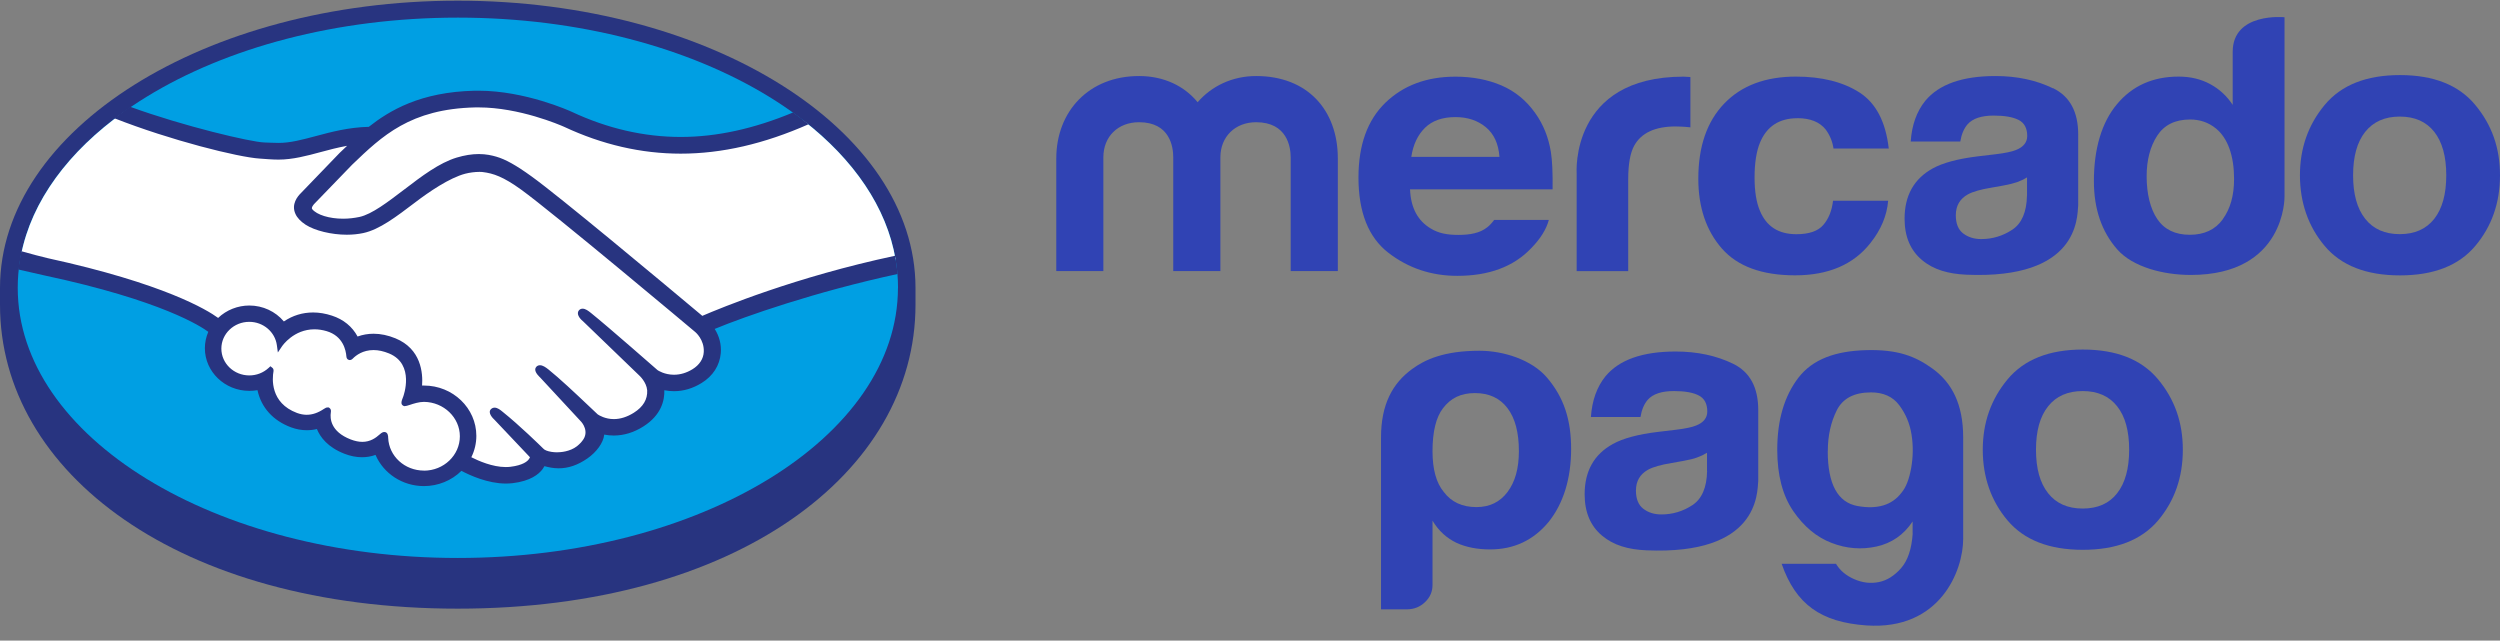
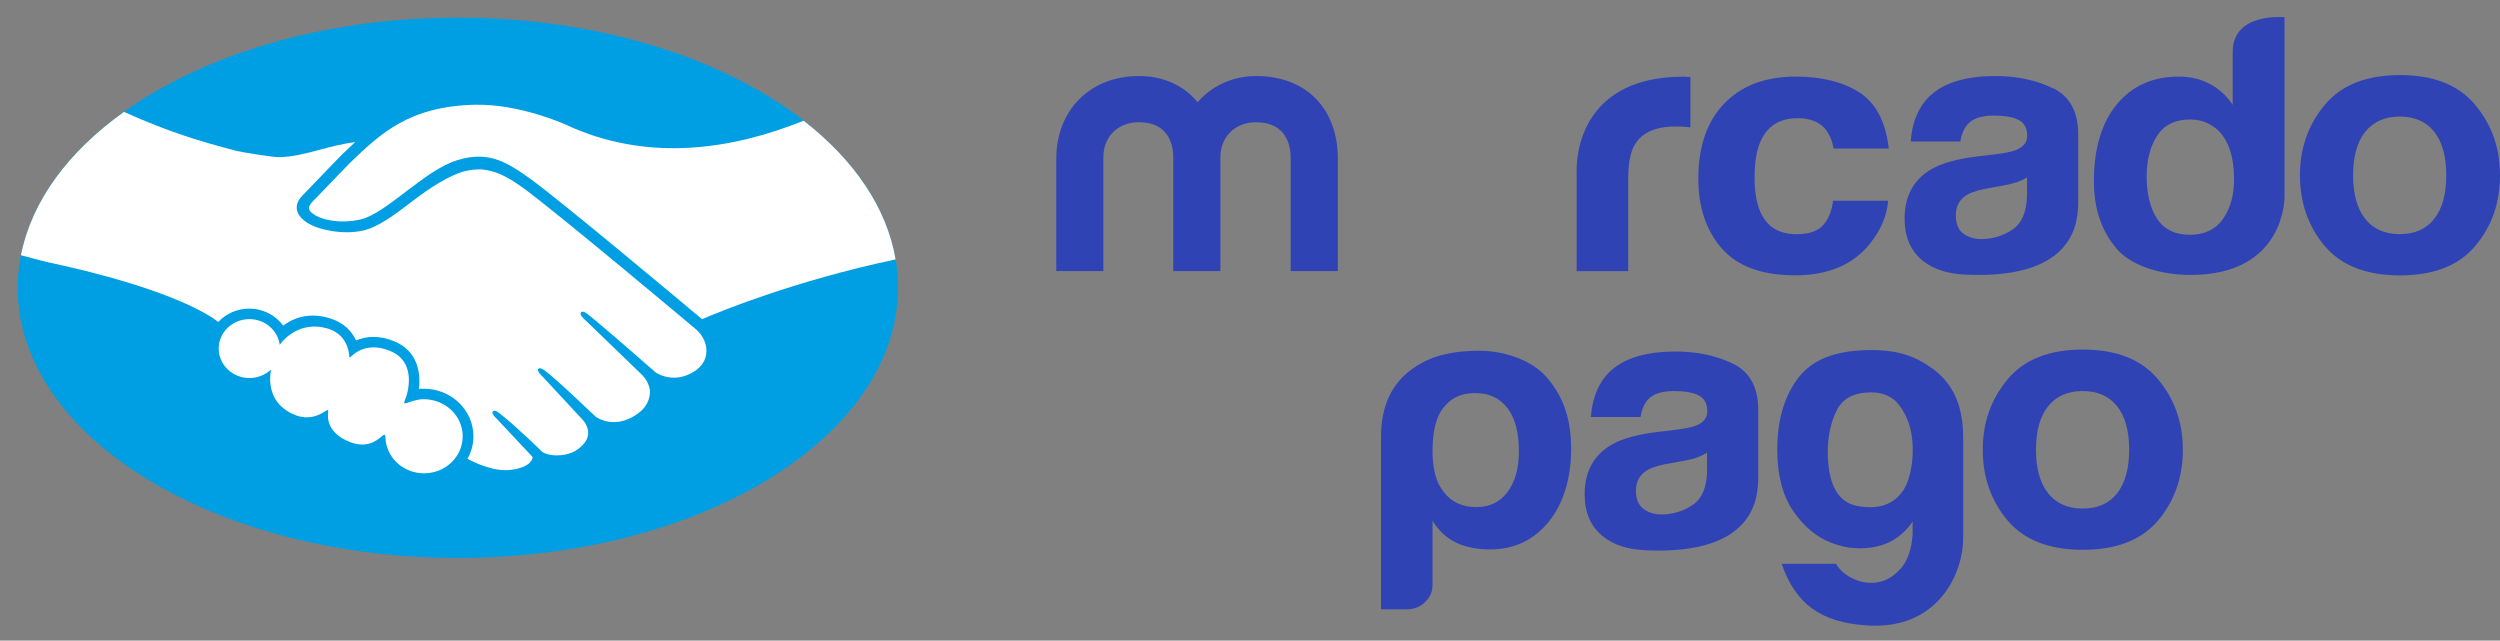
<svg xmlns="http://www.w3.org/2000/svg" width="160" height="41" viewBox="0 0 160 41" fill="none">
  <rect x="0" y="0" width="160" height="41" fill="#808080" stroke="none" />
  <g clip-path="url(#clip0_72_877)">
-     <path d="M58.592 18.427C58.592 8.3 45.475 0.043 29.296 0.043C13.116 0.043 0 8.3 0 18.427C0 18.691 0 19.411 0 19.504C0 30.252 11.462 38.954 29.292 38.954C47.121 38.954 58.592 30.252 58.592 19.508V18.431V18.427Z" fill="#283480" />
    <path d="M57.469 18.419C57.469 27.968 44.859 35.71 29.3 35.71C13.741 35.71 1.135 27.968 1.135 18.419C1.135 8.871 13.745 1.128 29.304 1.128C44.864 1.128 57.473 8.871 57.473 18.419H57.469Z" fill="#009FE3" />
    <path d="M19.948 12.965C19.931 12.993 19.653 13.272 19.834 13.495C20.277 14.042 21.653 14.354 23.041 14.054C23.869 13.876 24.928 13.066 25.953 12.284C27.067 11.438 28.169 10.588 29.279 10.247C30.452 9.887 31.207 10.041 31.705 10.187C32.25 10.345 32.891 10.689 33.916 11.426C35.845 12.815 43.593 19.306 44.931 20.428C46.011 19.962 50.801 17.982 57.317 16.601C56.751 13.268 54.637 10.219 51.434 7.725C46.969 9.523 41.513 10.462 36.178 7.964C36.153 7.951 33.262 6.643 30.414 6.704C26.181 6.797 24.345 8.555 22.404 10.418L19.948 12.96V12.965Z" fill="white" />
    <path d="M44.614 21.136C44.526 21.059 35.503 13.483 33.457 12.009C32.275 11.159 31.617 10.94 30.924 10.855C30.566 10.81 30.068 10.875 29.722 10.964C28.772 11.211 27.527 12.009 26.426 12.851C25.282 13.726 24.206 14.548 23.206 14.763C21.927 15.038 20.37 14.714 19.657 14.252C19.37 14.066 19.167 13.851 19.066 13.633C18.805 13.05 19.29 12.58 19.366 12.503L21.856 9.92C22.147 9.644 22.438 9.365 22.733 9.093C21.932 9.195 21.189 9.389 20.463 9.583C19.56 9.826 18.695 10.057 17.817 10.057C17.45 10.057 15.488 9.749 15.116 9.652C12.863 9.061 10.888 8.486 7.934 7.162C4.393 9.689 2.025 12.851 1.342 16.334C1.852 16.463 2.671 16.698 3.013 16.771C11.023 18.48 13.517 20.241 13.968 20.606C14.458 20.084 15.162 19.752 15.956 19.752C16.842 19.752 17.64 20.181 18.125 20.841C18.585 20.492 19.218 20.197 20.032 20.197C20.404 20.197 20.788 20.262 21.176 20.391C22.079 20.687 22.548 21.266 22.788 21.788C23.092 21.659 23.463 21.561 23.902 21.561C24.333 21.561 24.78 21.655 25.236 21.845C26.713 22.452 26.941 23.845 26.81 24.894C26.916 24.882 27.021 24.878 27.127 24.878C28.878 24.878 30.3 26.247 30.3 27.927C30.3 28.445 30.161 28.936 29.92 29.365C30.397 29.62 31.612 30.203 32.676 30.073C33.528 29.972 33.853 29.693 33.967 29.535C34.047 29.425 34.132 29.3 34.052 29.211L31.79 26.802C31.79 26.802 31.418 26.465 31.541 26.332C31.667 26.198 31.899 26.388 32.06 26.522C33.212 27.445 34.613 28.834 34.613 28.834C34.638 28.851 34.731 29.025 35.25 29.114C35.697 29.191 36.487 29.146 37.035 28.713C37.175 28.604 37.314 28.466 37.428 28.328C37.419 28.336 37.411 28.344 37.402 28.348C37.98 27.64 37.339 26.919 37.339 26.919L34.702 24.076C34.702 24.076 34.326 23.74 34.453 23.607C34.566 23.489 34.811 23.667 34.976 23.797C35.811 24.469 36.993 25.603 38.124 26.668C38.343 26.822 39.339 27.413 40.656 26.583C41.454 26.081 41.614 25.461 41.593 24.995C41.538 24.38 41.036 23.939 41.036 23.939L37.432 20.46C37.432 20.46 37.052 20.148 37.187 19.99C37.297 19.857 37.546 20.047 37.706 20.181C38.854 21.104 41.964 23.837 41.964 23.837C42.007 23.866 43.083 24.603 44.408 23.789C44.88 23.497 45.184 23.06 45.209 22.55C45.256 21.667 44.606 21.14 44.606 21.14L44.614 21.136Z" fill="white" />
    <path d="M27.135 25.546C26.578 25.538 25.966 25.858 25.886 25.813C25.844 25.785 25.92 25.57 25.975 25.445C26.029 25.323 26.764 23.197 24.97 22.46C23.599 21.893 22.759 22.529 22.472 22.817C22.396 22.894 22.362 22.886 22.354 22.788C22.324 22.408 22.147 21.371 20.961 21.023C19.269 20.525 18.18 21.659 17.902 22.068C17.779 21.14 16.96 20.424 15.965 20.424C14.88 20.424 13.998 21.266 13.998 22.307C13.998 23.347 14.876 24.194 15.965 24.194C16.492 24.194 16.969 23.991 17.323 23.667C17.336 23.675 17.34 23.695 17.332 23.732C17.247 24.198 17.096 25.894 18.948 26.583C19.691 26.858 20.32 26.652 20.843 26.303C20.999 26.198 21.024 26.243 21.003 26.384C20.936 26.822 21.02 27.753 22.383 28.284C23.422 28.688 24.033 28.275 24.439 27.919C24.616 27.765 24.662 27.789 24.671 28.028C24.721 29.292 25.814 30.292 27.139 30.292C28.507 30.292 29.612 29.231 29.612 27.923C29.612 26.611 28.507 25.562 27.139 25.55L27.135 25.546Z" fill="white" />
-     <path d="M44.965 20.229C42.188 17.901 35.765 12.543 34.022 11.292C33.03 10.575 32.351 10.195 31.756 10.025C31.49 9.948 31.119 9.859 30.642 9.859C30.199 9.859 29.726 9.936 29.228 10.085C28.106 10.425 26.983 11.28 25.903 12.106L25.848 12.146C24.839 12.916 23.797 13.714 23.008 13.884C22.662 13.957 22.307 13.997 21.957 13.997C21.075 13.997 20.277 13.75 19.982 13.386C19.931 13.325 19.965 13.228 20.079 13.086L20.096 13.066L22.539 10.539C24.455 8.7 26.261 6.967 30.427 6.874C30.494 6.874 30.566 6.874 30.633 6.874C33.224 6.874 35.816 7.988 36.107 8.117C38.538 9.255 41.044 9.834 43.564 9.834C46.193 9.834 48.902 9.211 51.751 7.951C51.434 7.696 51.101 7.445 50.759 7.198C48.256 8.239 45.868 8.765 43.568 8.765C41.217 8.765 38.867 8.223 36.588 7.154C36.465 7.097 33.608 5.805 30.629 5.805C30.553 5.805 30.473 5.805 30.393 5.805C26.894 5.882 24.928 7.077 23.603 8.117C22.316 8.146 21.201 8.445 20.214 8.709C19.332 8.943 18.568 9.15 17.825 9.146C17.517 9.146 16.969 9.118 16.918 9.118C16.061 9.093 11.757 8.081 8.33 6.834C7.98 7.073 7.642 7.316 7.317 7.567C10.896 8.976 15.251 10.065 16.627 10.15C17.011 10.175 17.416 10.215 17.825 10.215C18.733 10.215 19.64 9.972 20.522 9.733C21.041 9.591 21.611 9.442 22.214 9.332C22.054 9.482 21.894 9.636 21.733 9.79L19.248 12.369C19.053 12.56 18.627 13.066 18.906 13.685C19.015 13.936 19.243 14.175 19.56 14.382C20.151 14.762 21.21 15.022 22.197 15.022C22.569 15.022 22.923 14.985 23.248 14.916C24.291 14.694 25.379 13.855 26.54 12.977C27.46 12.272 28.772 11.381 29.773 11.118C30.051 11.045 30.397 11.001 30.671 11.001C30.756 11.001 30.832 11.001 30.904 11.013C31.566 11.094 32.208 11.308 33.351 12.134C35.389 13.604 44.412 21.177 44.501 21.254C44.505 21.258 45.083 21.735 45.041 22.525C45.02 22.966 44.762 23.359 44.319 23.631C43.935 23.866 43.538 23.983 43.133 23.983C42.53 23.983 42.116 23.712 42.087 23.691C42.053 23.667 38.964 20.946 37.824 20.031C37.643 19.885 37.466 19.755 37.288 19.755C37.191 19.755 37.111 19.792 37.052 19.861C36.875 20.071 37.073 20.367 37.309 20.557L40.922 24.04C40.922 24.04 41.373 24.445 41.42 24.979C41.449 25.558 41.163 26.04 40.563 26.417C40.137 26.684 39.706 26.822 39.285 26.822C38.732 26.822 38.339 26.579 38.255 26.522L37.736 26.032C36.791 25.137 35.811 24.214 35.098 23.643C34.925 23.505 34.735 23.375 34.558 23.375C34.469 23.375 34.389 23.408 34.33 23.469C34.25 23.554 34.191 23.712 34.394 23.971C34.478 24.076 34.575 24.165 34.575 24.165L37.208 27.004C37.229 27.028 37.753 27.623 37.267 28.215L37.175 28.328C37.094 28.413 37.01 28.49 36.93 28.555C36.478 28.907 35.879 28.948 35.643 28.948C35.516 28.948 35.394 28.935 35.288 28.919C35.026 28.875 34.853 28.806 34.769 28.709L34.735 28.676C34.592 28.535 33.263 27.231 32.165 26.352C32.022 26.234 31.84 26.089 31.655 26.089C31.562 26.089 31.482 26.125 31.418 26.19C31.199 26.417 31.528 26.761 31.667 26.886L33.917 29.263C33.917 29.284 33.887 29.332 33.832 29.409C33.752 29.514 33.478 29.778 32.663 29.875C32.566 29.887 32.465 29.891 32.364 29.891C31.524 29.891 30.625 29.498 30.165 29.263C30.376 28.838 30.486 28.368 30.486 27.895C30.486 26.121 28.983 24.675 27.135 24.675C27.097 24.675 27.055 24.675 27.013 24.675C27.072 23.866 26.953 22.331 25.312 21.654C24.839 21.46 24.367 21.359 23.911 21.359C23.552 21.359 23.206 21.42 22.885 21.537C22.544 20.901 21.982 20.44 21.244 20.201C20.839 20.067 20.433 19.998 20.041 19.998C19.357 19.998 18.729 20.193 18.167 20.573C17.631 19.93 16.817 19.553 15.96 19.553C15.213 19.553 14.492 19.84 13.96 20.347C13.259 19.832 10.487 18.144 3.059 16.524C2.701 16.447 1.874 16.22 1.367 16.078C1.283 16.463 1.219 16.856 1.177 17.249C1.177 17.249 2.549 17.565 2.815 17.621C10.402 19.237 12.909 20.922 13.331 21.237C13.188 21.57 13.112 21.926 13.112 22.286C13.112 23.789 14.386 25.015 15.956 25.015C16.133 25.015 16.306 24.999 16.479 24.971C16.716 26.076 17.471 26.919 18.623 27.348C18.961 27.474 19.302 27.534 19.636 27.534C19.851 27.534 20.07 27.51 20.282 27.457C20.492 27.976 20.974 28.624 22.046 29.041C22.421 29.186 22.797 29.263 23.164 29.263C23.463 29.263 23.755 29.215 24.033 29.113C24.548 30.312 25.768 31.11 27.131 31.11C28.034 31.11 28.899 30.758 29.532 30.134C30.072 30.422 31.216 30.944 32.372 30.948C32.52 30.948 32.663 30.936 32.803 30.924C33.95 30.786 34.482 30.353 34.727 30.021C34.769 29.964 34.811 29.899 34.845 29.834C35.115 29.907 35.415 29.972 35.752 29.972C36.377 29.972 36.98 29.765 37.588 29.344C38.183 28.931 38.609 28.34 38.668 27.834C38.668 27.826 38.668 27.818 38.668 27.814C38.871 27.854 39.078 27.874 39.28 27.874C39.926 27.874 40.559 27.68 41.167 27.299C42.336 26.562 42.538 25.603 42.517 24.975C42.72 25.015 42.931 25.036 43.138 25.036C43.741 25.036 44.336 24.862 44.901 24.513C45.627 24.068 46.062 23.388 46.13 22.598C46.176 22.059 46.037 21.517 45.741 21.051C47.699 20.241 52.177 18.674 57.444 17.536C57.41 17.143 57.355 16.759 57.279 16.37C50.902 17.727 46.142 19.703 44.952 20.213L44.965 20.229ZM27.135 30.118C25.898 30.118 24.89 29.195 24.843 28.016C24.843 27.915 24.831 27.648 24.594 27.648C24.497 27.648 24.413 27.704 24.316 27.789C24.046 28.032 23.696 28.279 23.189 28.279C22.961 28.279 22.712 28.227 22.446 28.125C21.138 27.619 21.121 26.757 21.172 26.409C21.185 26.315 21.193 26.218 21.125 26.145L21.045 26.076H20.965C20.898 26.076 20.83 26.101 20.737 26.166C20.358 26.421 19.995 26.546 19.627 26.546C19.425 26.546 19.218 26.506 19.007 26.429C17.285 25.785 17.42 24.226 17.505 23.756C17.517 23.663 17.492 23.586 17.429 23.538L17.306 23.44L17.192 23.546C16.855 23.857 16.42 24.027 15.956 24.027C14.969 24.027 14.167 23.258 14.167 22.311C14.167 21.363 14.973 20.594 15.956 20.598C16.846 20.598 17.606 21.241 17.72 22.096L17.783 22.558L18.045 22.169C18.074 22.124 18.796 21.076 20.125 21.076C20.379 21.076 20.64 21.116 20.902 21.193C21.961 21.505 22.138 22.424 22.168 22.809C22.185 23.031 22.354 23.044 22.383 23.044C22.476 23.044 22.544 22.987 22.59 22.938C22.788 22.74 23.223 22.404 23.907 22.404C24.219 22.404 24.548 22.477 24.894 22.618C26.578 23.311 25.814 25.364 25.806 25.384C25.662 25.724 25.654 25.874 25.793 25.959L25.86 25.991H25.911C25.987 25.991 26.08 25.959 26.236 25.91C26.464 25.834 26.81 25.72 27.135 25.72C28.401 25.732 29.431 26.724 29.431 27.923C29.431 29.138 28.397 30.122 27.131 30.122L27.135 30.118Z" fill="#283480" />
    <path d="M158.413 6.712C157.358 5.441 155.75 4.805 153.598 4.805C151.446 4.805 149.842 5.441 148.783 6.712C147.724 7.984 147.196 9.486 147.196 11.219C147.196 12.952 147.724 14.491 148.783 15.746C149.838 16.998 151.446 17.625 153.598 17.625C155.75 17.625 157.358 16.998 158.413 15.746C159.472 14.491 160 12.985 160 11.219C160 9.454 159.472 7.984 158.413 6.712ZM155.793 14.005C155.278 14.657 154.543 14.985 153.585 14.985C152.628 14.985 151.889 14.657 151.374 14.005C150.855 13.353 150.598 12.422 150.598 11.219C150.598 10.017 150.855 9.089 151.374 8.437C151.893 7.789 152.628 7.461 153.585 7.461C154.543 7.461 155.278 7.785 155.793 8.437C156.303 9.085 156.561 10.012 156.561 11.219C156.561 12.426 156.303 13.353 155.793 14.005Z" fill="#3043B4" />
    <path d="M131.388 5.651C130.316 5.129 129.088 4.866 127.708 4.866C125.586 4.866 124.088 5.396 123.214 6.457C122.665 7.137 122.357 8.004 122.286 9.057H125.459C125.535 8.591 125.691 8.223 125.927 7.951C126.257 7.583 126.809 7.397 127.599 7.397C128.299 7.397 128.831 7.49 129.198 7.68C129.561 7.866 129.742 8.211 129.742 8.701C129.742 9.105 129.506 9.405 129.033 9.595C128.772 9.705 128.333 9.798 127.721 9.871L126.598 10.004C125.32 10.158 124.353 10.418 123.695 10.778C122.492 11.442 121.893 12.515 121.893 13.997C121.893 15.139 122.264 16.022 123.011 16.645C123.754 17.269 124.704 17.528 125.847 17.581C133.021 17.889 132.937 13.953 133.005 13.135V8.607C133.005 7.154 132.469 6.166 131.397 5.643L131.388 5.651ZM129.726 12.523C129.704 13.576 129.388 14.305 128.784 14.702C128.181 15.099 127.518 15.301 126.801 15.301C126.345 15.301 125.961 15.18 125.645 14.941C125.328 14.702 125.172 14.313 125.172 13.774C125.172 13.171 125.429 12.726 125.949 12.438C126.257 12.268 126.759 12.122 127.459 12.009L128.211 11.875C128.582 11.806 128.877 11.733 129.093 11.657C129.308 11.58 129.519 11.482 129.73 11.353V12.527L129.726 12.523Z" fill="#3043B4" />
    <path d="M115.035 7.563C115.854 7.563 116.457 7.806 116.846 8.291C117.111 8.652 117.28 9.057 117.344 9.506H120.88C120.686 7.793 120.061 6.599 119.006 5.918C117.947 5.242 116.592 4.902 114.938 4.902C112.988 4.902 111.457 5.477 110.355 6.623C109.245 7.773 108.692 9.377 108.692 11.438C108.692 13.264 109.195 14.754 110.195 15.9C111.199 17.046 112.761 17.621 114.887 17.621C117.014 17.621 118.622 16.933 119.703 15.56C120.382 14.71 120.762 13.803 120.842 12.847H117.314C117.242 13.479 117.035 13.997 116.694 14.394C116.352 14.791 115.782 14.989 114.968 14.989C113.824 14.989 113.048 14.491 112.634 13.487C112.406 12.952 112.292 12.244 112.292 11.365C112.292 10.442 112.406 9.701 112.634 9.142C113.064 8.093 113.862 7.567 115.027 7.567L115.035 7.563Z" fill="#3043B4" />
    <path d="M107.743 4.906C100.476 4.906 100.906 11.082 100.906 11.082V17.354H104.206V11.47C104.206 10.507 104.333 9.794 104.586 9.328C105.038 8.506 105.924 8.093 107.241 8.093C107.342 8.093 107.468 8.097 107.633 8.105C107.793 8.113 107.975 8.126 108.186 8.15V4.931C108.038 4.922 107.945 4.918 107.903 4.914C107.861 4.914 107.81 4.906 107.747 4.906H107.743Z" fill="#3043B4" />
-     <path d="M95.627 14.074C95.488 14.264 95.34 14.426 95.176 14.552C94.712 14.92 94.079 15.034 93.332 15.034C92.627 15.034 92.074 14.933 91.576 14.629C90.753 14.143 90.289 13.321 90.243 12.118H99.366C99.379 11.082 99.345 10.284 99.257 9.733C99.105 8.79 98.771 7.96 98.261 7.247C97.691 6.437 96.969 5.846 96.096 5.469C95.222 5.097 94.243 4.906 93.15 4.906C91.314 4.906 89.82 5.461 88.668 6.571C87.516 7.684 86.942 9.28 86.942 11.361C86.942 13.584 87.58 15.188 88.854 16.176C90.129 17.16 91.601 17.654 93.268 17.654C95.29 17.654 96.86 17.071 97.982 15.9C98.586 15.285 98.965 14.678 99.126 14.074H95.627ZM91.196 8.182C91.66 7.725 92.31 7.494 93.15 7.494C93.922 7.494 94.572 7.708 95.096 8.142C95.615 8.575 95.906 9.207 95.965 10.041H90.323C90.441 9.259 90.732 8.64 91.196 8.182Z" fill="#3043B4" />
    <path d="M85.617 17.35H82.604V10.069C82.604 9.405 82.376 7.822 80.388 7.822C79.063 7.822 78.105 8.737 78.105 10.069V17.35H75.088V10.069C75.088 9.405 74.881 7.822 72.898 7.822C71.552 7.822 70.615 8.737 70.615 10.069V17.35H67.602V10.142C67.602 7.137 69.678 4.866 72.902 4.866C74.501 4.866 75.801 5.51 76.649 6.542C77.54 5.51 78.865 4.866 80.393 4.866C83.68 4.866 85.621 7.044 85.621 10.142V17.35H85.617Z" fill="#3043B4" />
    <path d="M146.213 1.104C146.213 1.104 142.892 0.764 142.892 3.323V6.712C142.521 6.145 142.044 5.704 141.453 5.384C140.866 5.064 140.191 4.902 139.432 4.902C137.786 4.902 136.469 5.489 135.486 6.668C134.498 7.846 134.009 9.543 134.009 11.592C134.009 13.37 134.507 14.831 135.507 15.965C136.507 17.099 138.469 17.597 140.208 17.597C146.281 17.597 146.209 12.6 146.209 12.6V1.104H146.213ZM142.259 14.034C141.778 14.698 141.069 15.026 140.145 15.026C139.221 15.026 138.524 14.694 138.069 14.025C137.613 13.357 137.385 12.39 137.385 11.28C137.385 10.252 137.609 9.389 138.056 8.692C138.503 8 139.204 7.648 140.166 7.648C140.795 7.648 141.348 7.838 141.82 8.223C142.592 8.854 142.981 9.992 142.981 11.458C142.981 12.511 142.74 13.366 142.255 14.03L142.259 14.034Z" fill="#3043B4" />
    <path d="M91.681 37.439C91.681 37.868 91.521 38.237 91.196 38.541C90.875 38.848 90.487 38.998 90.031 38.998H88.385V28C88.385 25.862 89.136 24.521 90.373 23.619C91.192 23.019 92.407 22.448 94.686 22.448C96.226 22.448 98.028 23.023 99.003 24.161C100.096 25.441 100.552 26.87 100.552 28.737C100.552 30.604 100.066 32.224 99.1 33.418C98.129 34.584 96.885 35.163 95.365 35.163C94.559 35.163 93.846 35.026 93.234 34.75C92.584 34.443 92.069 33.969 91.681 33.325V37.435V37.439ZM97.209 28.875C97.209 27.68 96.969 26.765 96.479 26.121C95.994 25.481 95.302 25.157 94.395 25.157C93.487 25.157 92.846 25.481 92.356 26.121C91.905 26.704 91.681 27.623 91.681 28.875C91.681 30.041 91.922 30.912 92.407 31.491C92.892 32.134 93.584 32.454 94.492 32.454C95.332 32.454 95.994 32.134 96.479 31.491C96.965 30.847 97.209 29.98 97.209 28.875Z" fill="#3043B4" />
    <path d="M122.407 34.151V33.374C121.838 34.232 121.065 34.763 120.099 34.977C119.128 35.188 118.171 35.115 117.221 34.746C116.267 34.382 115.449 33.702 114.765 32.705C114.085 31.709 113.744 30.401 113.744 28.782C113.744 26.886 114.195 25.352 115.098 24.173C116.006 22.995 117.457 22.46 119.458 22.408C121.428 22.359 122.572 22.784 123.695 23.602C124.923 24.497 125.644 25.866 125.644 28.004V34.475C125.648 36.532 124.155 40.351 119.453 40.027C116.542 39.824 114.925 38.678 114.026 36.083H117.504C117.757 36.508 118.145 36.84 118.673 37.067C119.192 37.297 119.719 37.358 120.243 37.253C120.766 37.148 121.243 36.848 121.673 36.358C122.099 35.868 122.344 35.135 122.412 34.155M116.976 28.875C116.976 30.984 117.613 32.155 118.884 32.386C120.15 32.612 121.091 32.329 121.694 31.535C121.981 31.199 122.184 30.673 122.315 29.956C122.441 29.239 122.45 28.526 122.34 27.822C122.23 27.117 121.969 26.49 121.555 25.939C121.146 25.388 120.538 25.113 119.745 25.113C118.664 25.113 117.938 25.497 117.554 26.259C117.17 27.024 116.98 27.895 116.98 28.875" fill="#3043B4" />
    <path d="M110.921 23.282C109.849 22.76 108.621 22.497 107.241 22.497C105.118 22.497 103.62 23.027 102.746 24.088C102.198 24.768 101.89 25.635 101.818 26.688H104.991C105.067 26.222 105.223 25.854 105.46 25.582C105.789 25.214 106.342 25.028 107.127 25.028C107.832 25.028 108.363 25.121 108.722 25.311C109.085 25.497 109.266 25.842 109.266 26.336C109.266 26.741 109.03 27.04 108.557 27.231C108.296 27.34 107.857 27.433 107.245 27.506L106.122 27.64C104.844 27.793 103.873 28.053 103.219 28.417C102.016 29.081 101.417 30.154 101.417 31.636C101.417 32.778 101.788 33.661 102.535 34.285C103.278 34.908 104.228 35.172 105.371 35.22C112.541 35.528 112.461 31.592 112.528 30.774V26.247C112.528 24.793 111.993 23.805 110.921 23.282ZM109.254 30.15C109.233 31.207 108.916 31.932 108.313 32.329C107.709 32.726 107.047 32.924 106.329 32.924C105.873 32.924 105.489 32.803 105.177 32.564C104.861 32.325 104.7 31.936 104.7 31.397C104.7 30.794 104.958 30.349 105.477 30.061C105.785 29.891 106.287 29.745 106.987 29.632L107.734 29.498C108.11 29.429 108.401 29.361 108.612 29.28C108.832 29.203 109.038 29.105 109.249 28.976V30.15H109.254Z" fill="#3043B4" />
    <path d="M138.119 24.279C137.059 23.007 135.456 22.371 133.299 22.371C131.143 22.371 129.543 23.007 128.484 24.279C127.425 25.55 126.897 27.048 126.897 28.786C126.897 30.523 127.425 32.057 128.484 33.309C129.543 34.56 131.147 35.188 133.299 35.188C135.452 35.188 137.059 34.56 138.119 33.309C139.174 32.053 139.701 30.547 139.701 28.786C139.701 27.024 139.174 25.55 138.119 24.279ZM135.498 31.567C134.987 32.224 134.249 32.547 133.291 32.547C132.333 32.547 131.594 32.219 131.08 31.567C130.56 30.916 130.303 29.984 130.303 28.782C130.303 27.579 130.56 26.652 131.08 26.004C131.594 25.352 132.333 25.028 133.291 25.028C134.249 25.028 134.983 25.352 135.498 26.004C136.013 26.652 136.266 27.579 136.266 28.782C136.266 29.984 136.009 30.916 135.498 31.567Z" fill="#3043B4" />
  </g>
  <defs>
    <clipPath id="clip0_72_877">
      <rect width="160" height="40" fill="white" transform="translate(0 0.043)" />
    </clipPath>
  </defs>
</svg>